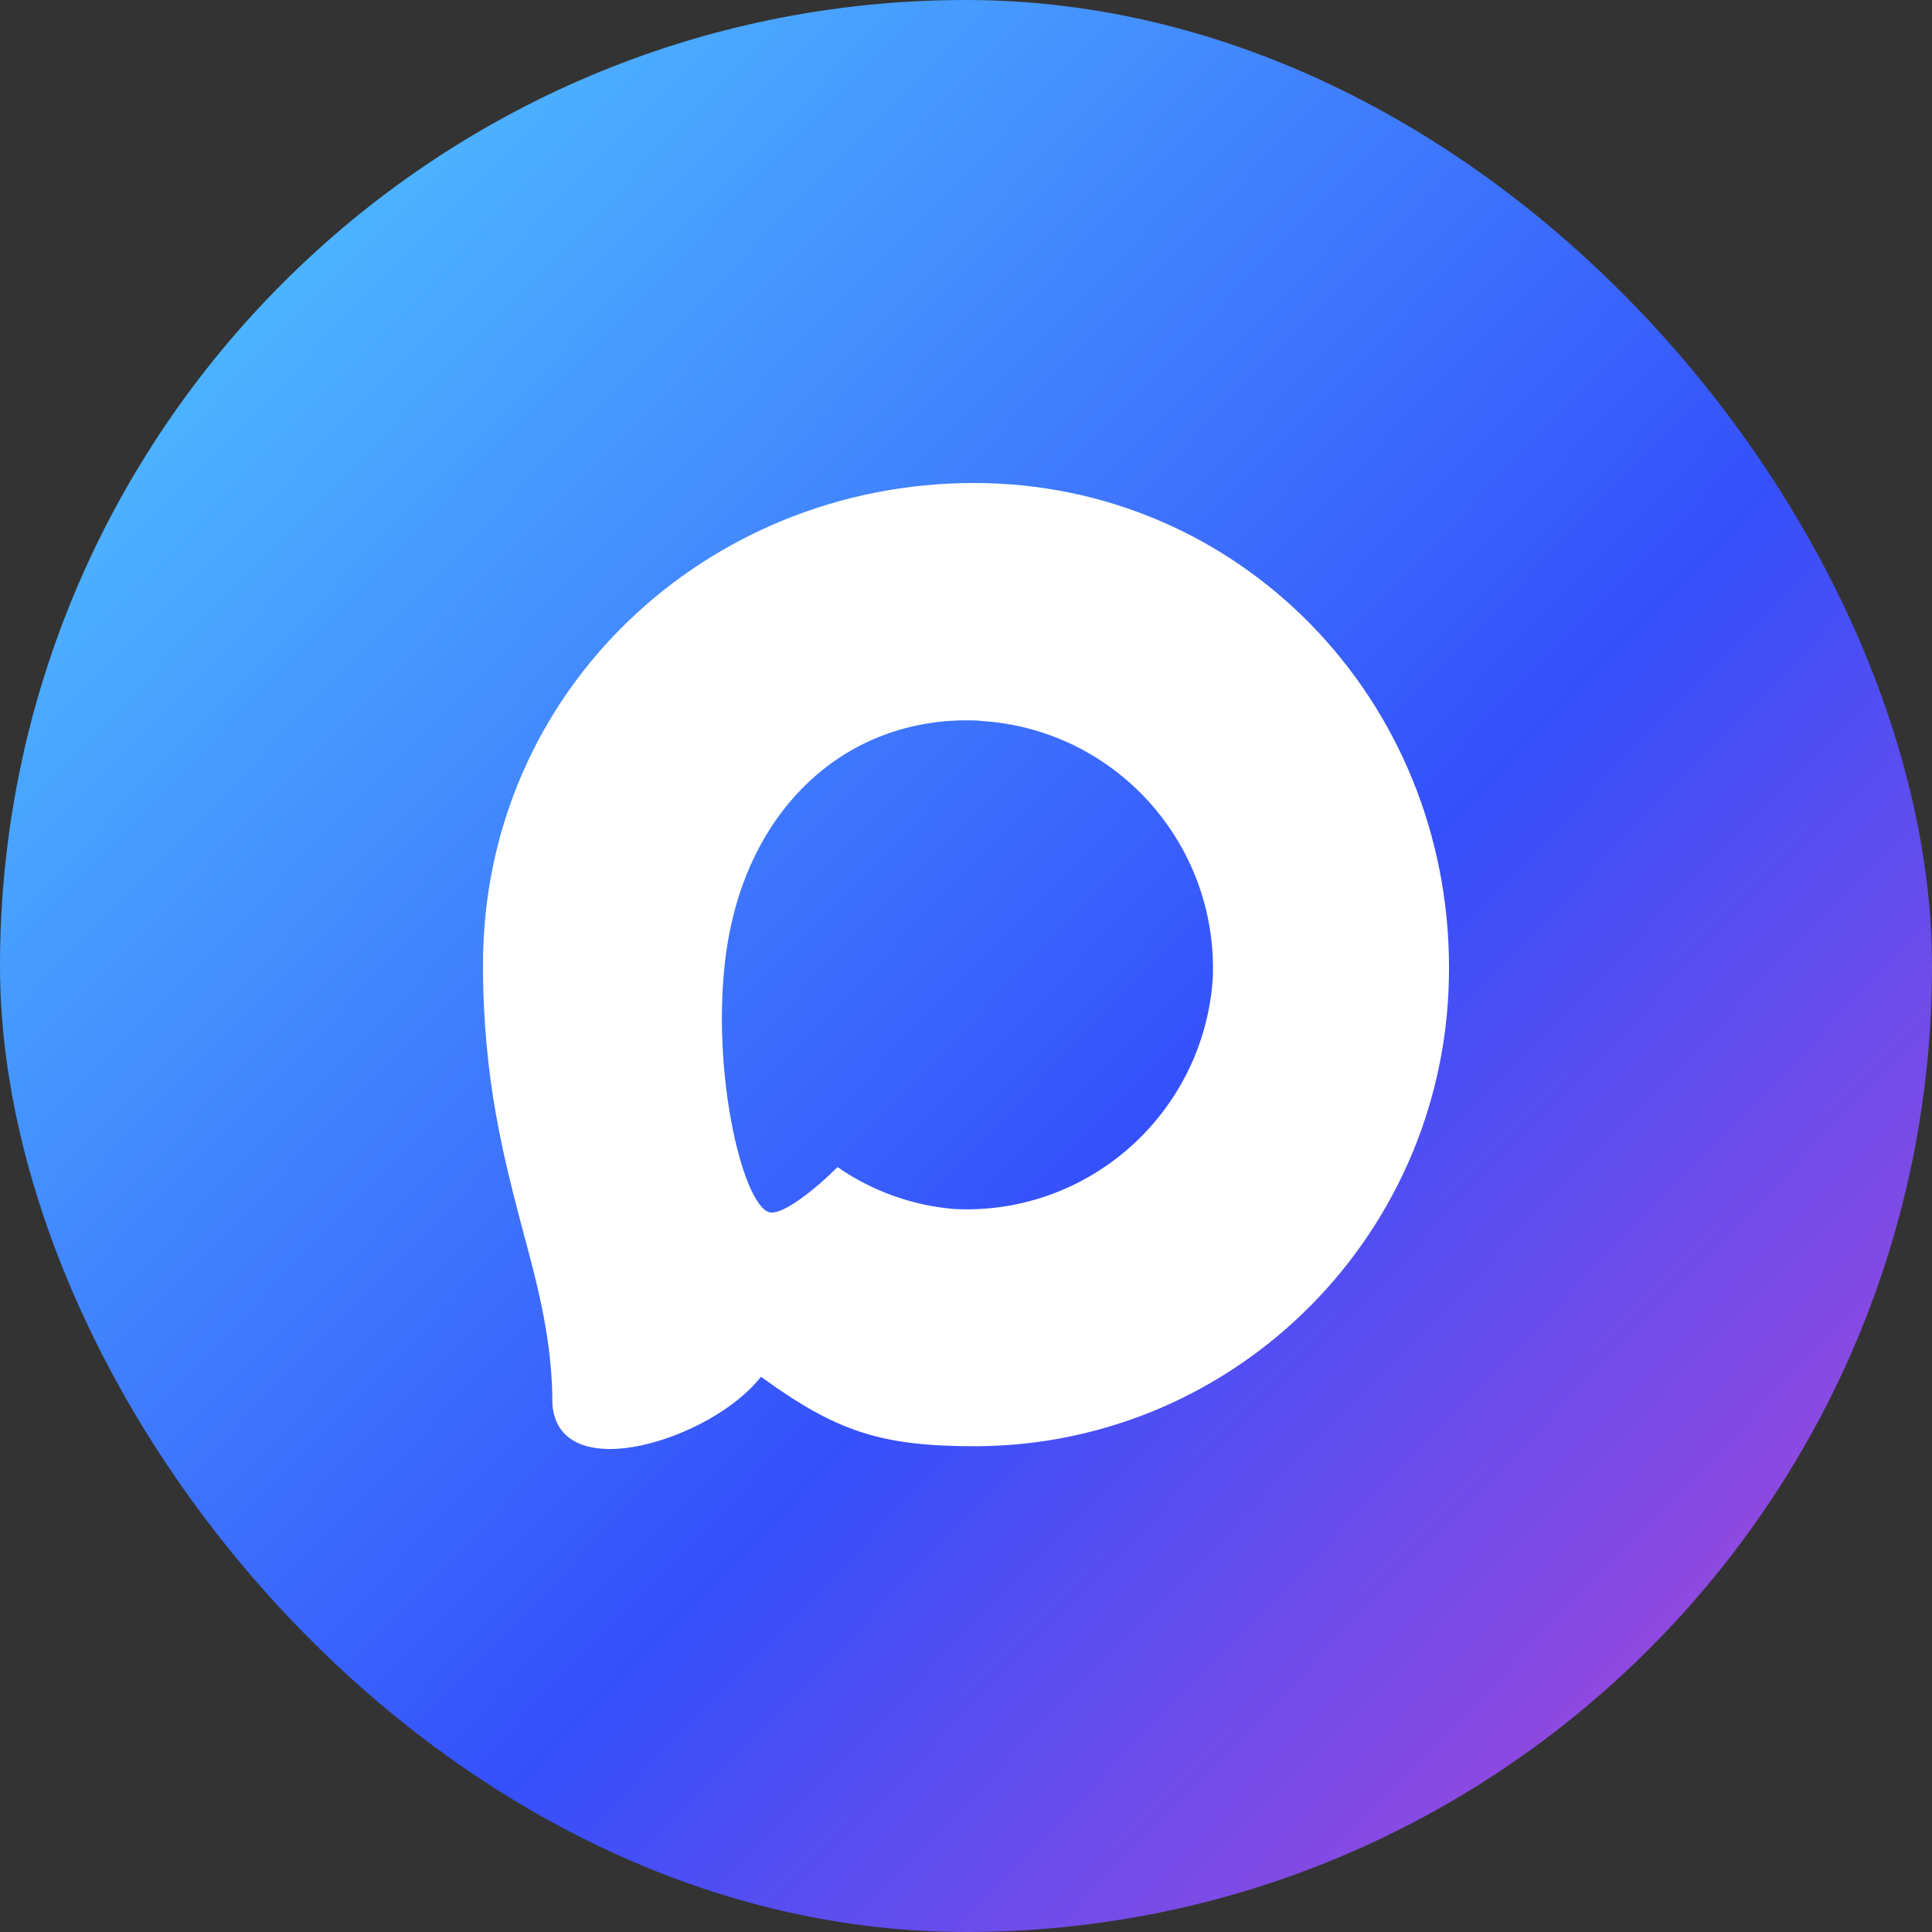
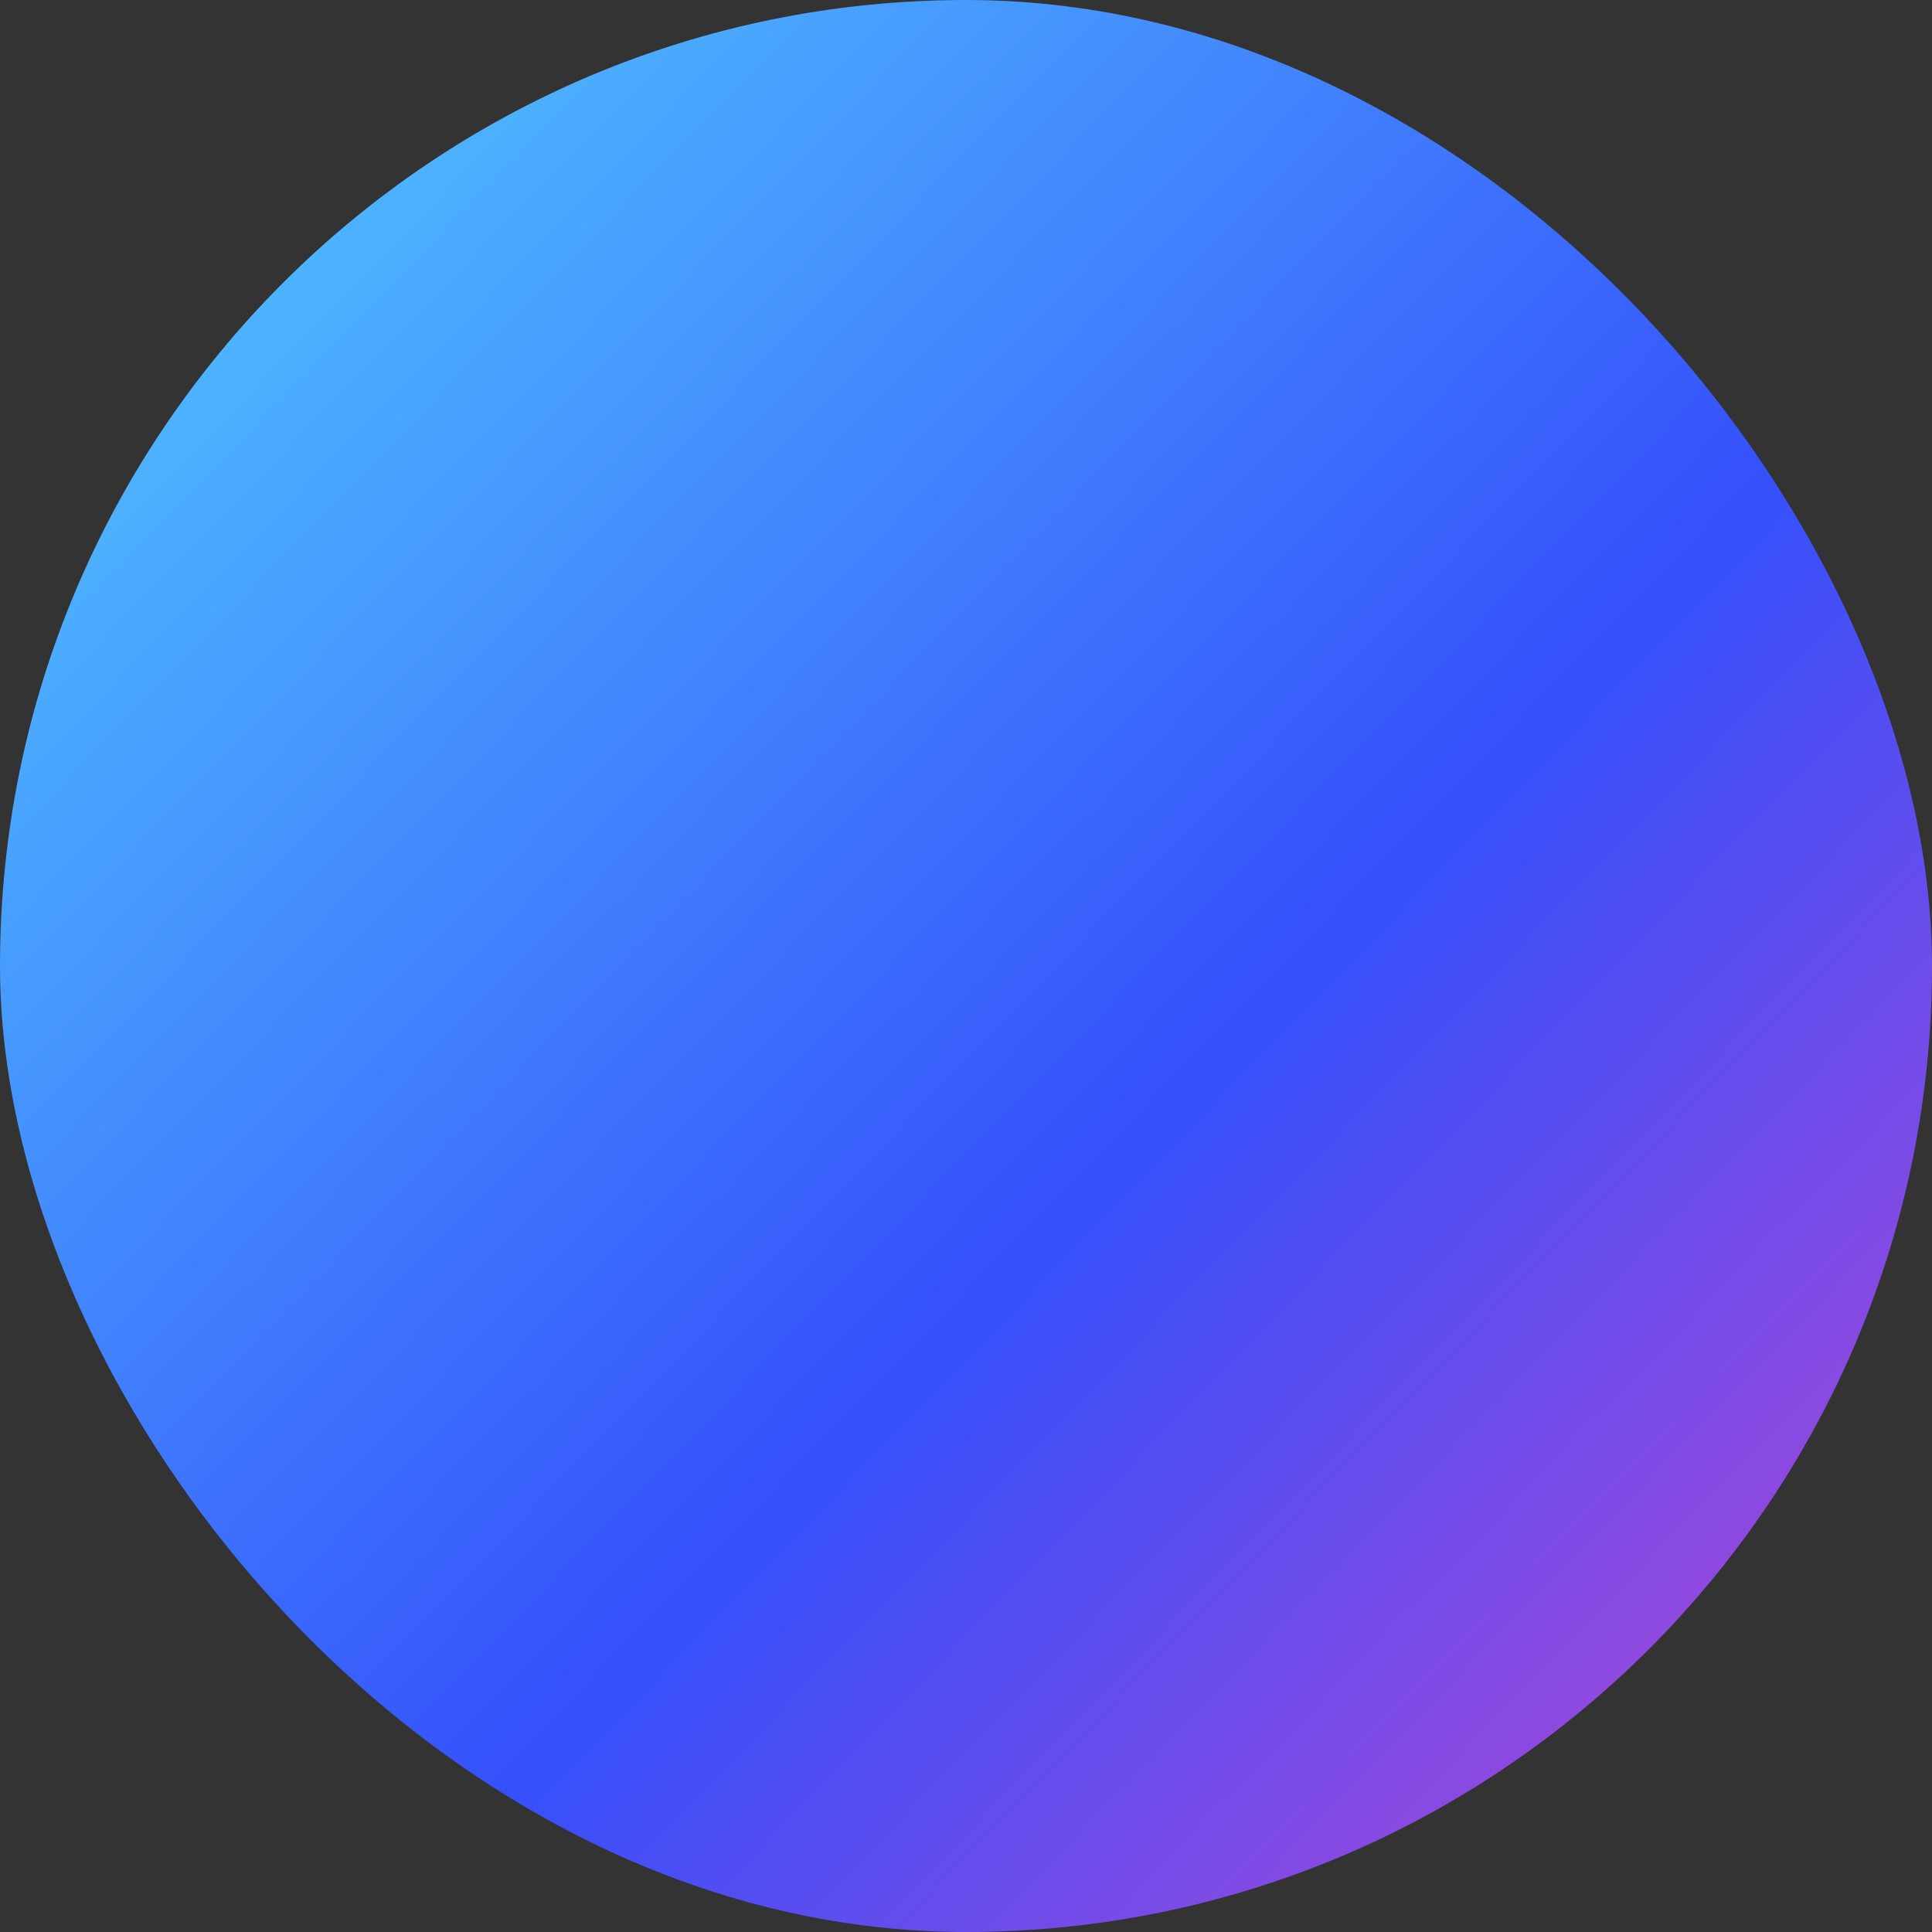
<svg xmlns="http://www.w3.org/2000/svg" width="40" height="40" viewBox="0 0 40 40" fill="none">
  <rect x="0" y="0" width="40" height="40" fill="#333333" stroke="none" />
  <rect width="40" height="40" rx="20" fill="url(#paint0_linear_80_80)" />
-   <path fill-rule="evenodd" clip-rule="evenodd" d="M20.215 29.943C18.252 29.943 17.34 29.655 15.755 28.504C14.752 29.799 11.576 30.811 11.437 29.08C11.437 27.78 11.151 26.681 10.826 25.482C10.439 24.005 10 22.36 10 19.976C10 14.283 14.651 10 20.162 10C25.678 10 30 14.494 30 20.029C30.018 25.478 25.641 29.914 20.215 29.943ZM20.296 14.921C17.612 14.782 15.521 16.648 15.057 19.573C14.675 21.995 15.353 24.945 15.931 25.099C16.208 25.166 16.905 24.6 17.34 24.163C18.059 24.662 18.895 24.961 19.766 25.032C22.547 25.166 24.923 23.04 25.11 20.25C25.218 17.454 23.077 15.086 20.296 14.926L20.296 14.921Z" fill="white" />
  <defs>
    <linearGradient id="paint0_linear_80_80" x1="5.5" y1="5.5" x2="36.5" y2="35.5" gradientUnits="userSpaceOnUse">
      <stop stop-color="#4DB5FF" />
      <stop offset="0.593" stop-color="#3550FB" />
      <stop offset="1" stop-color="#9E48DB" />
    </linearGradient>
  </defs>
</svg>